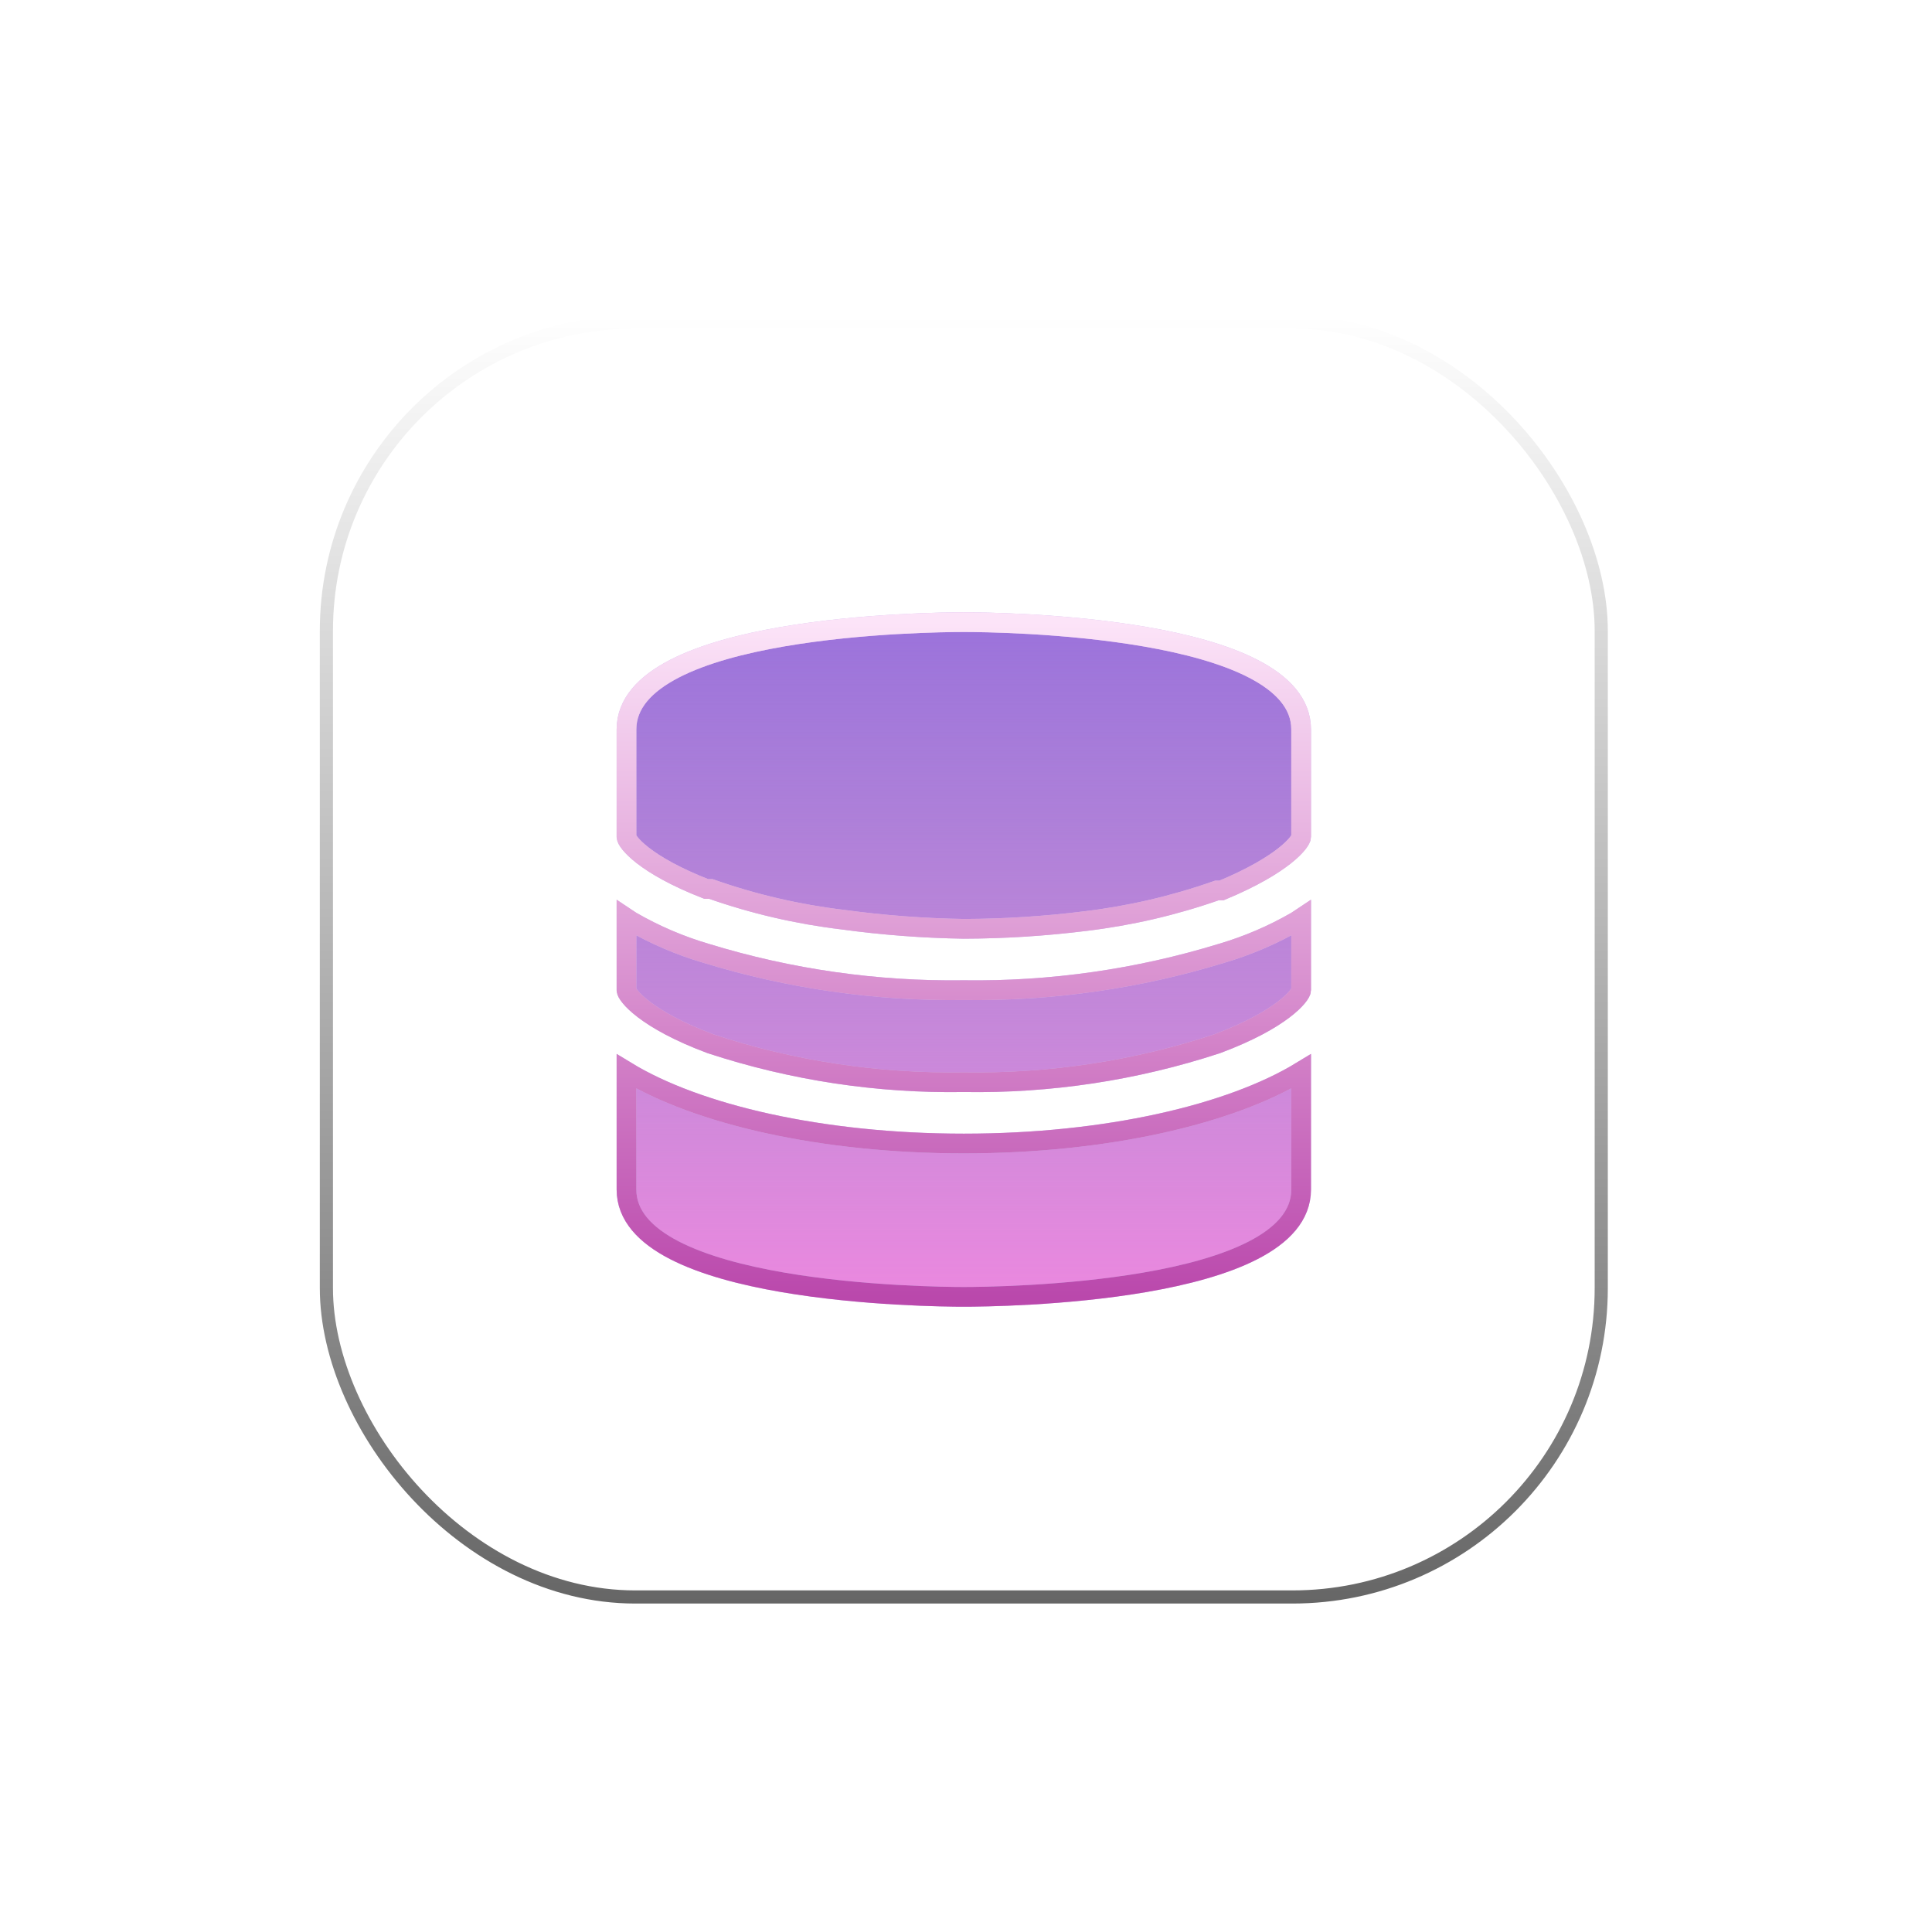
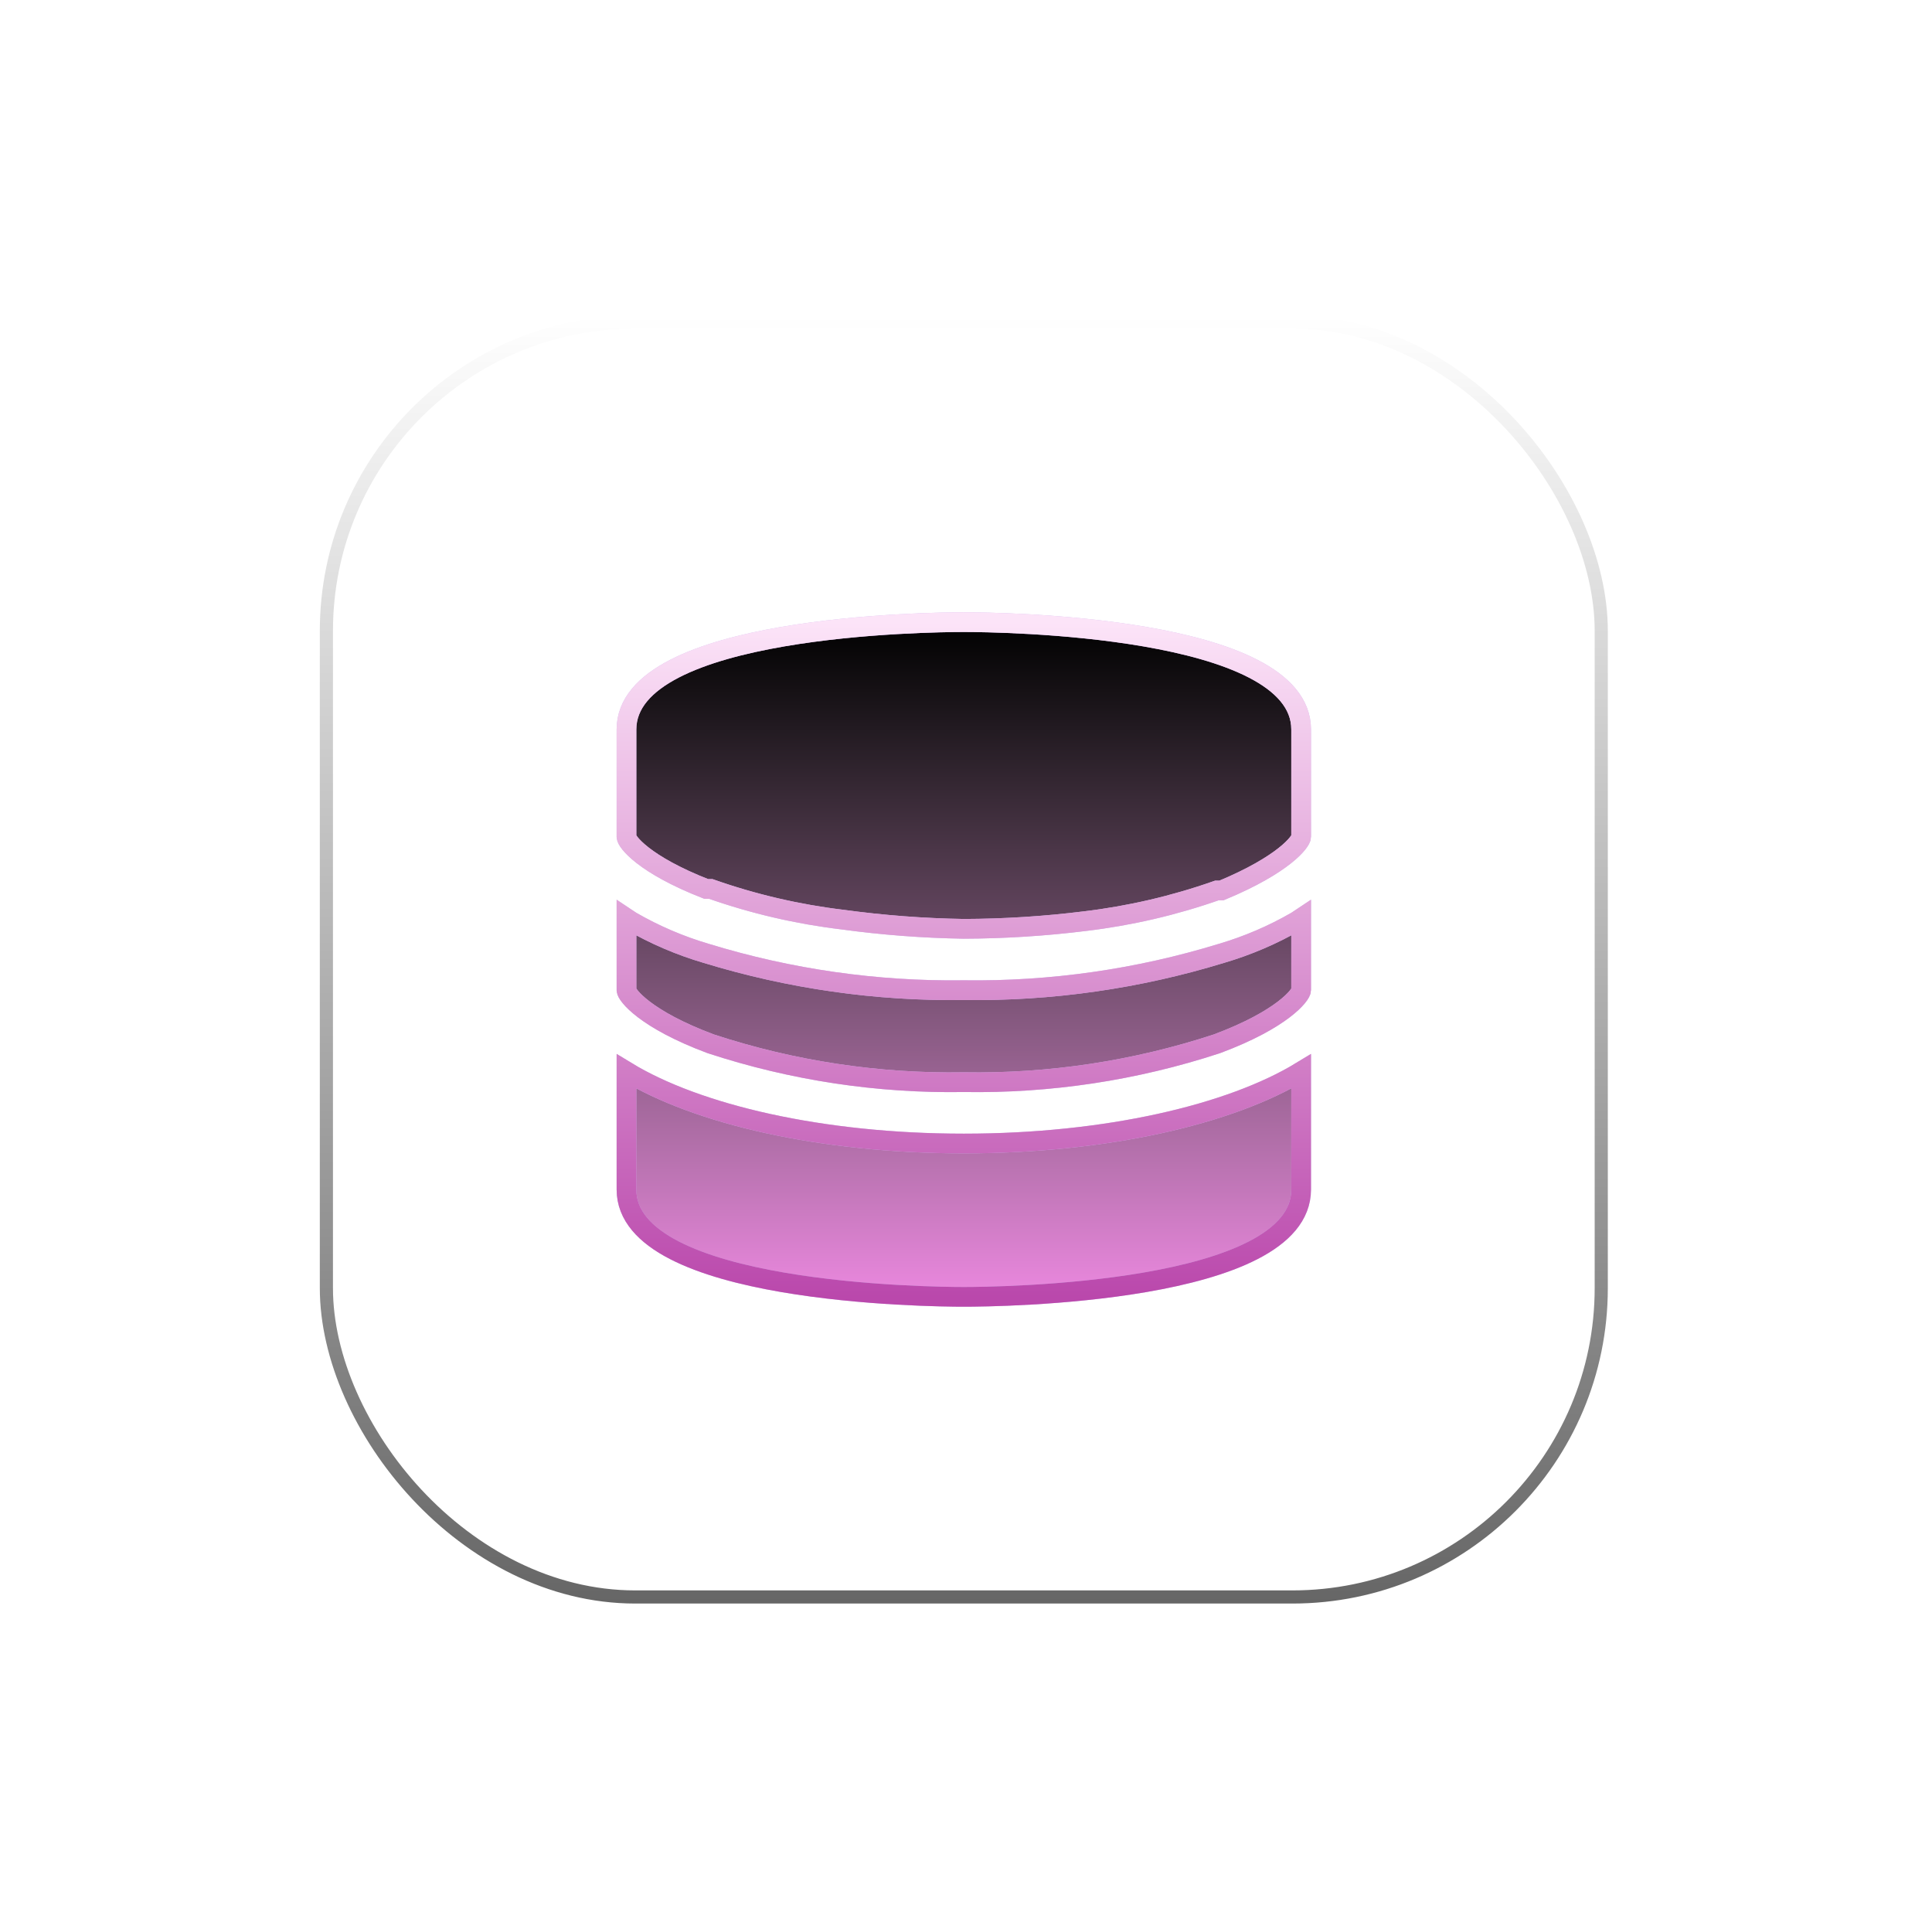
<svg xmlns="http://www.w3.org/2000/svg" width="147" height="146" viewBox="0 0 147 146" fill="none">
  <g filter="url(#filter0_d_1_987)">
    <rect x="24.334" y="20" width="98" height="98" rx="24" fill="white" fill-opacity="0.1" />
    <rect x="24.334" y="20" width="98" height="98" rx="24" fill="url(#paint0_radial_1_987)" fill-opacity="0.25" />
    <rect x="24.834" y="20.5" width="97" height="97" rx="23.5" stroke="white" stroke-opacity="0.4" />
    <rect x="24.834" y="20.5" width="97" height="97" rx="23.5" stroke="url(#paint1_linear_1_987)" stroke-opacity="0.6" />
-     <path d="M99 51.5C99 43.567 75.9 43.333 73.334 43.333C70.767 43.333 47.667 43.567 47.667 51.5V59.667C47.667 60.017 48.95 61.767 53.734 63.633H54.084C57.333 64.776 60.697 65.559 64.117 65.967C67.172 66.385 70.25 66.619 73.334 66.667C76.415 66.658 79.493 66.463 82.55 66.083C85.97 65.675 89.335 64.893 92.584 63.75H92.934C97.717 61.767 99 60.017 99 59.667V51.85V51.5ZM47.667 77.517V86.5C47.667 94.433 70.767 94.667 73.334 94.667C75.9 94.667 99 94.433 99 86.5V77.517C93.634 80.783 84.184 83 73.334 83C62.484 83 53.034 80.783 47.667 77.517ZM98.65 66.083C96.849 67.124 94.93 67.946 92.934 68.533C86.585 70.479 79.973 71.424 73.334 71.333C66.695 71.424 60.082 70.479 53.734 68.533C51.738 67.946 49.819 67.124 48.017 66.083L47.667 65.85V71.333C47.667 71.683 49.067 73.55 54.084 75.417C60.293 77.456 66.799 78.442 73.334 78.333C79.868 78.442 86.375 77.456 92.584 75.417C97.6 73.55 99 71.683 99 71.333V65.85L98.65 66.083Z" fill="black" />
-     <path d="M99 51.5C99 43.567 75.9 43.333 73.334 43.333C70.767 43.333 47.667 43.567 47.667 51.5V59.667C47.667 60.017 48.95 61.767 53.734 63.633H54.084C57.333 64.776 60.697 65.559 64.117 65.967C67.172 66.385 70.25 66.619 73.334 66.667C76.415 66.658 79.493 66.463 82.55 66.083C85.97 65.675 89.335 64.893 92.584 63.75H92.934C97.717 61.767 99 60.017 99 59.667V51.85V51.5ZM47.667 77.517V86.5C47.667 94.433 70.767 94.667 73.334 94.667C75.9 94.667 99 94.433 99 86.5V77.517C93.634 80.783 84.184 83 73.334 83C62.484 83 53.034 80.783 47.667 77.517ZM98.65 66.083C96.849 67.124 94.93 67.946 92.934 68.533C86.585 70.479 79.973 71.424 73.334 71.333C66.695 71.424 60.082 70.479 53.734 68.533C51.738 67.946 49.819 67.124 48.017 66.083L47.667 65.85V71.333C47.667 71.683 49.067 73.55 54.084 75.417C60.293 77.456 66.799 78.442 73.334 78.333C79.868 78.442 86.375 77.456 92.584 75.417C97.6 73.55 99 71.683 99 71.333V65.85L98.65 66.083Z" fill="#9B72DB" />
+     <path d="M99 51.5C99 43.567 75.9 43.333 73.334 43.333C70.767 43.333 47.667 43.567 47.667 51.5V59.667C47.667 60.017 48.95 61.767 53.734 63.633H54.084C57.333 64.776 60.697 65.559 64.117 65.967C67.172 66.385 70.25 66.619 73.334 66.667C76.415 66.658 79.493 66.463 82.55 66.083C85.97 65.675 89.335 64.893 92.584 63.75H92.934C97.717 61.767 99 60.017 99 59.667V51.5ZM47.667 77.517V86.5C47.667 94.433 70.767 94.667 73.334 94.667C75.9 94.667 99 94.433 99 86.5V77.517C93.634 80.783 84.184 83 73.334 83C62.484 83 53.034 80.783 47.667 77.517ZM98.65 66.083C96.849 67.124 94.93 67.946 92.934 68.533C86.585 70.479 79.973 71.424 73.334 71.333C66.695 71.424 60.082 70.479 53.734 68.533C51.738 67.946 49.819 67.124 48.017 66.083L47.667 65.85V71.333C47.667 71.683 49.067 73.55 54.084 75.417C60.293 77.456 66.799 78.442 73.334 78.333C79.868 78.442 86.375 77.456 92.584 75.417C97.6 73.55 99 71.683 99 71.333V65.85L98.65 66.083Z" fill="black" />
    <path d="M99 51.5C99 43.567 75.9 43.333 73.334 43.333C70.767 43.333 47.667 43.567 47.667 51.5V59.667C47.667 60.017 48.95 61.767 53.734 63.633H54.084C57.333 64.776 60.697 65.559 64.117 65.967C67.172 66.385 70.25 66.619 73.334 66.667C76.415 66.658 79.493 66.463 82.55 66.083C85.97 65.675 89.335 64.893 92.584 63.75H92.934C97.717 61.767 99 60.017 99 59.667V51.85V51.5ZM47.667 77.517V86.5C47.667 94.433 70.767 94.667 73.334 94.667C75.9 94.667 99 94.433 99 86.5V77.517C93.634 80.783 84.184 83 73.334 83C62.484 83 53.034 80.783 47.667 77.517ZM98.65 66.083C96.849 67.124 94.93 67.946 92.934 68.533C86.585 70.479 79.973 71.424 73.334 71.333C66.695 71.424 60.082 70.479 53.734 68.533C51.738 67.946 49.819 67.124 48.017 66.083L47.667 65.85V71.333C47.667 71.683 49.067 73.55 54.084 75.417C60.293 77.456 66.799 78.442 73.334 78.333C79.868 78.442 86.375 77.456 92.584 75.417C97.6 73.55 99 71.683 99 71.333V65.85L98.65 66.083Z" fill="url(#paint2_linear_1_987)" />
    <path d="M99 51.5C99 43.567 75.9 43.333 73.334 43.333C70.767 43.333 47.667 43.567 47.667 51.5V59.667C47.667 60.017 48.95 61.767 53.734 63.633H54.084C57.333 64.776 60.697 65.559 64.117 65.967C67.172 66.385 70.25 66.619 73.334 66.667C76.415 66.658 79.493 66.463 82.55 66.083C85.97 65.675 89.335 64.893 92.584 63.75H92.934C97.717 61.767 99 60.017 99 59.667V51.85V51.5ZM47.667 77.517V86.5C47.667 94.433 70.767 94.667 73.334 94.667C75.9 94.667 99 94.433 99 86.5V77.517C93.634 80.783 84.184 83 73.334 83C62.484 83 53.034 80.783 47.667 77.517ZM98.65 66.083C96.849 67.124 94.93 67.946 92.934 68.533C86.585 70.479 79.973 71.424 73.334 71.333C66.695 71.424 60.082 70.479 53.734 68.533C51.738 67.946 49.819 67.124 48.017 66.083L47.667 65.85V71.333C47.667 71.683 49.067 73.55 54.084 75.417C60.293 77.456 66.799 78.442 73.334 78.333C79.868 78.442 86.375 77.456 92.584 75.417C97.6 73.55 99 71.683 99 71.333V65.85L98.65 66.083Z" stroke="#CFB8EC" stroke-width="1.5" />
    <path d="M99 51.5C99 43.567 75.9 43.333 73.334 43.333C70.767 43.333 47.667 43.567 47.667 51.5V59.667C47.667 60.017 48.95 61.767 53.734 63.633H54.084C57.333 64.776 60.697 65.559 64.117 65.967C67.172 66.385 70.25 66.619 73.334 66.667C76.415 66.658 79.493 66.463 82.55 66.083C85.97 65.675 89.335 64.893 92.584 63.75H92.934C97.717 61.767 99 60.017 99 59.667V51.85V51.5ZM47.667 77.517V86.5C47.667 94.433 70.767 94.667 73.334 94.667C75.9 94.667 99 94.433 99 86.5V77.517C93.634 80.783 84.184 83 73.334 83C62.484 83 53.034 80.783 47.667 77.517ZM98.65 66.083C96.849 67.124 94.93 67.946 92.934 68.533C86.585 70.479 79.973 71.424 73.334 71.333C66.695 71.424 60.082 70.479 53.734 68.533C51.738 67.946 49.819 67.124 48.017 66.083L47.667 65.85V71.333C47.667 71.683 49.067 73.55 54.084 75.417C60.293 77.456 66.799 78.442 73.334 78.333C79.868 78.442 86.375 77.456 92.584 75.417C97.6 73.55 99 71.683 99 71.333V65.85L98.65 66.083Z" stroke="url(#paint3_linear_1_987)" stroke-width="1.5" />
  </g>
  <defs>
    <filter id="filter0_d_1_987" x="0.333" y="0" width="146" height="146" filterUnits="userSpaceOnUse" color-interpolation-filters="sRGB">
      <feFlood flood-opacity="0" result="BackgroundImageFix" />
      <feColorMatrix in="SourceAlpha" type="matrix" values="0 0 0 0 0 0 0 0 0 0 0 0 0 0 0 0 0 0 127 0" result="hardAlpha" />
      <feOffset dy="4" />
      <feGaussianBlur stdDeviation="12" />
      <feComposite in2="hardAlpha" operator="out" />
      <feColorMatrix type="matrix" values="0 0 0 0 0.249 0 0 0 0 0.249 0 0 0 0 0.249 0 0 0 0.25 0" />
      <feBlend mode="normal" in2="BackgroundImageFix" result="effect1_dropShadow_1_987" />
      <feBlend mode="normal" in="SourceGraphic" in2="effect1_dropShadow_1_987" result="shape" />
    </filter>
    <radialGradient id="paint0_radial_1_987" cx="0" cy="0" r="1" gradientUnits="userSpaceOnUse" gradientTransform="translate(73.334 5.5) rotate(-1.655) scale(86.536 83.151)">
      <stop stop-color="white" />
      <stop offset="1" stop-color="white" stop-opacity="0" />
    </radialGradient>
    <linearGradient id="paint1_linear_1_987" x1="73.334" y1="20" x2="73.334" y2="118" gradientUnits="userSpaceOnUse">
      <stop stop-opacity="0" />
      <stop offset="1" />
    </linearGradient>
    <linearGradient id="paint2_linear_1_987" x1="73.334" y1="43.333" x2="73.334" y2="94.667" gradientUnits="userSpaceOnUse">
      <stop stop-color="#D6ABCF" stop-opacity="0" />
      <stop offset="1" stop-color="#EB88DF" />
    </linearGradient>
    <linearGradient id="paint3_linear_1_987" x1="73.334" y1="43.333" x2="73.334" y2="94.667" gradientUnits="userSpaceOnUse">
      <stop stop-color="#FCE4F8" />
      <stop offset="1" stop-color="#BA48AC" />
    </linearGradient>
  </defs>
</svg>